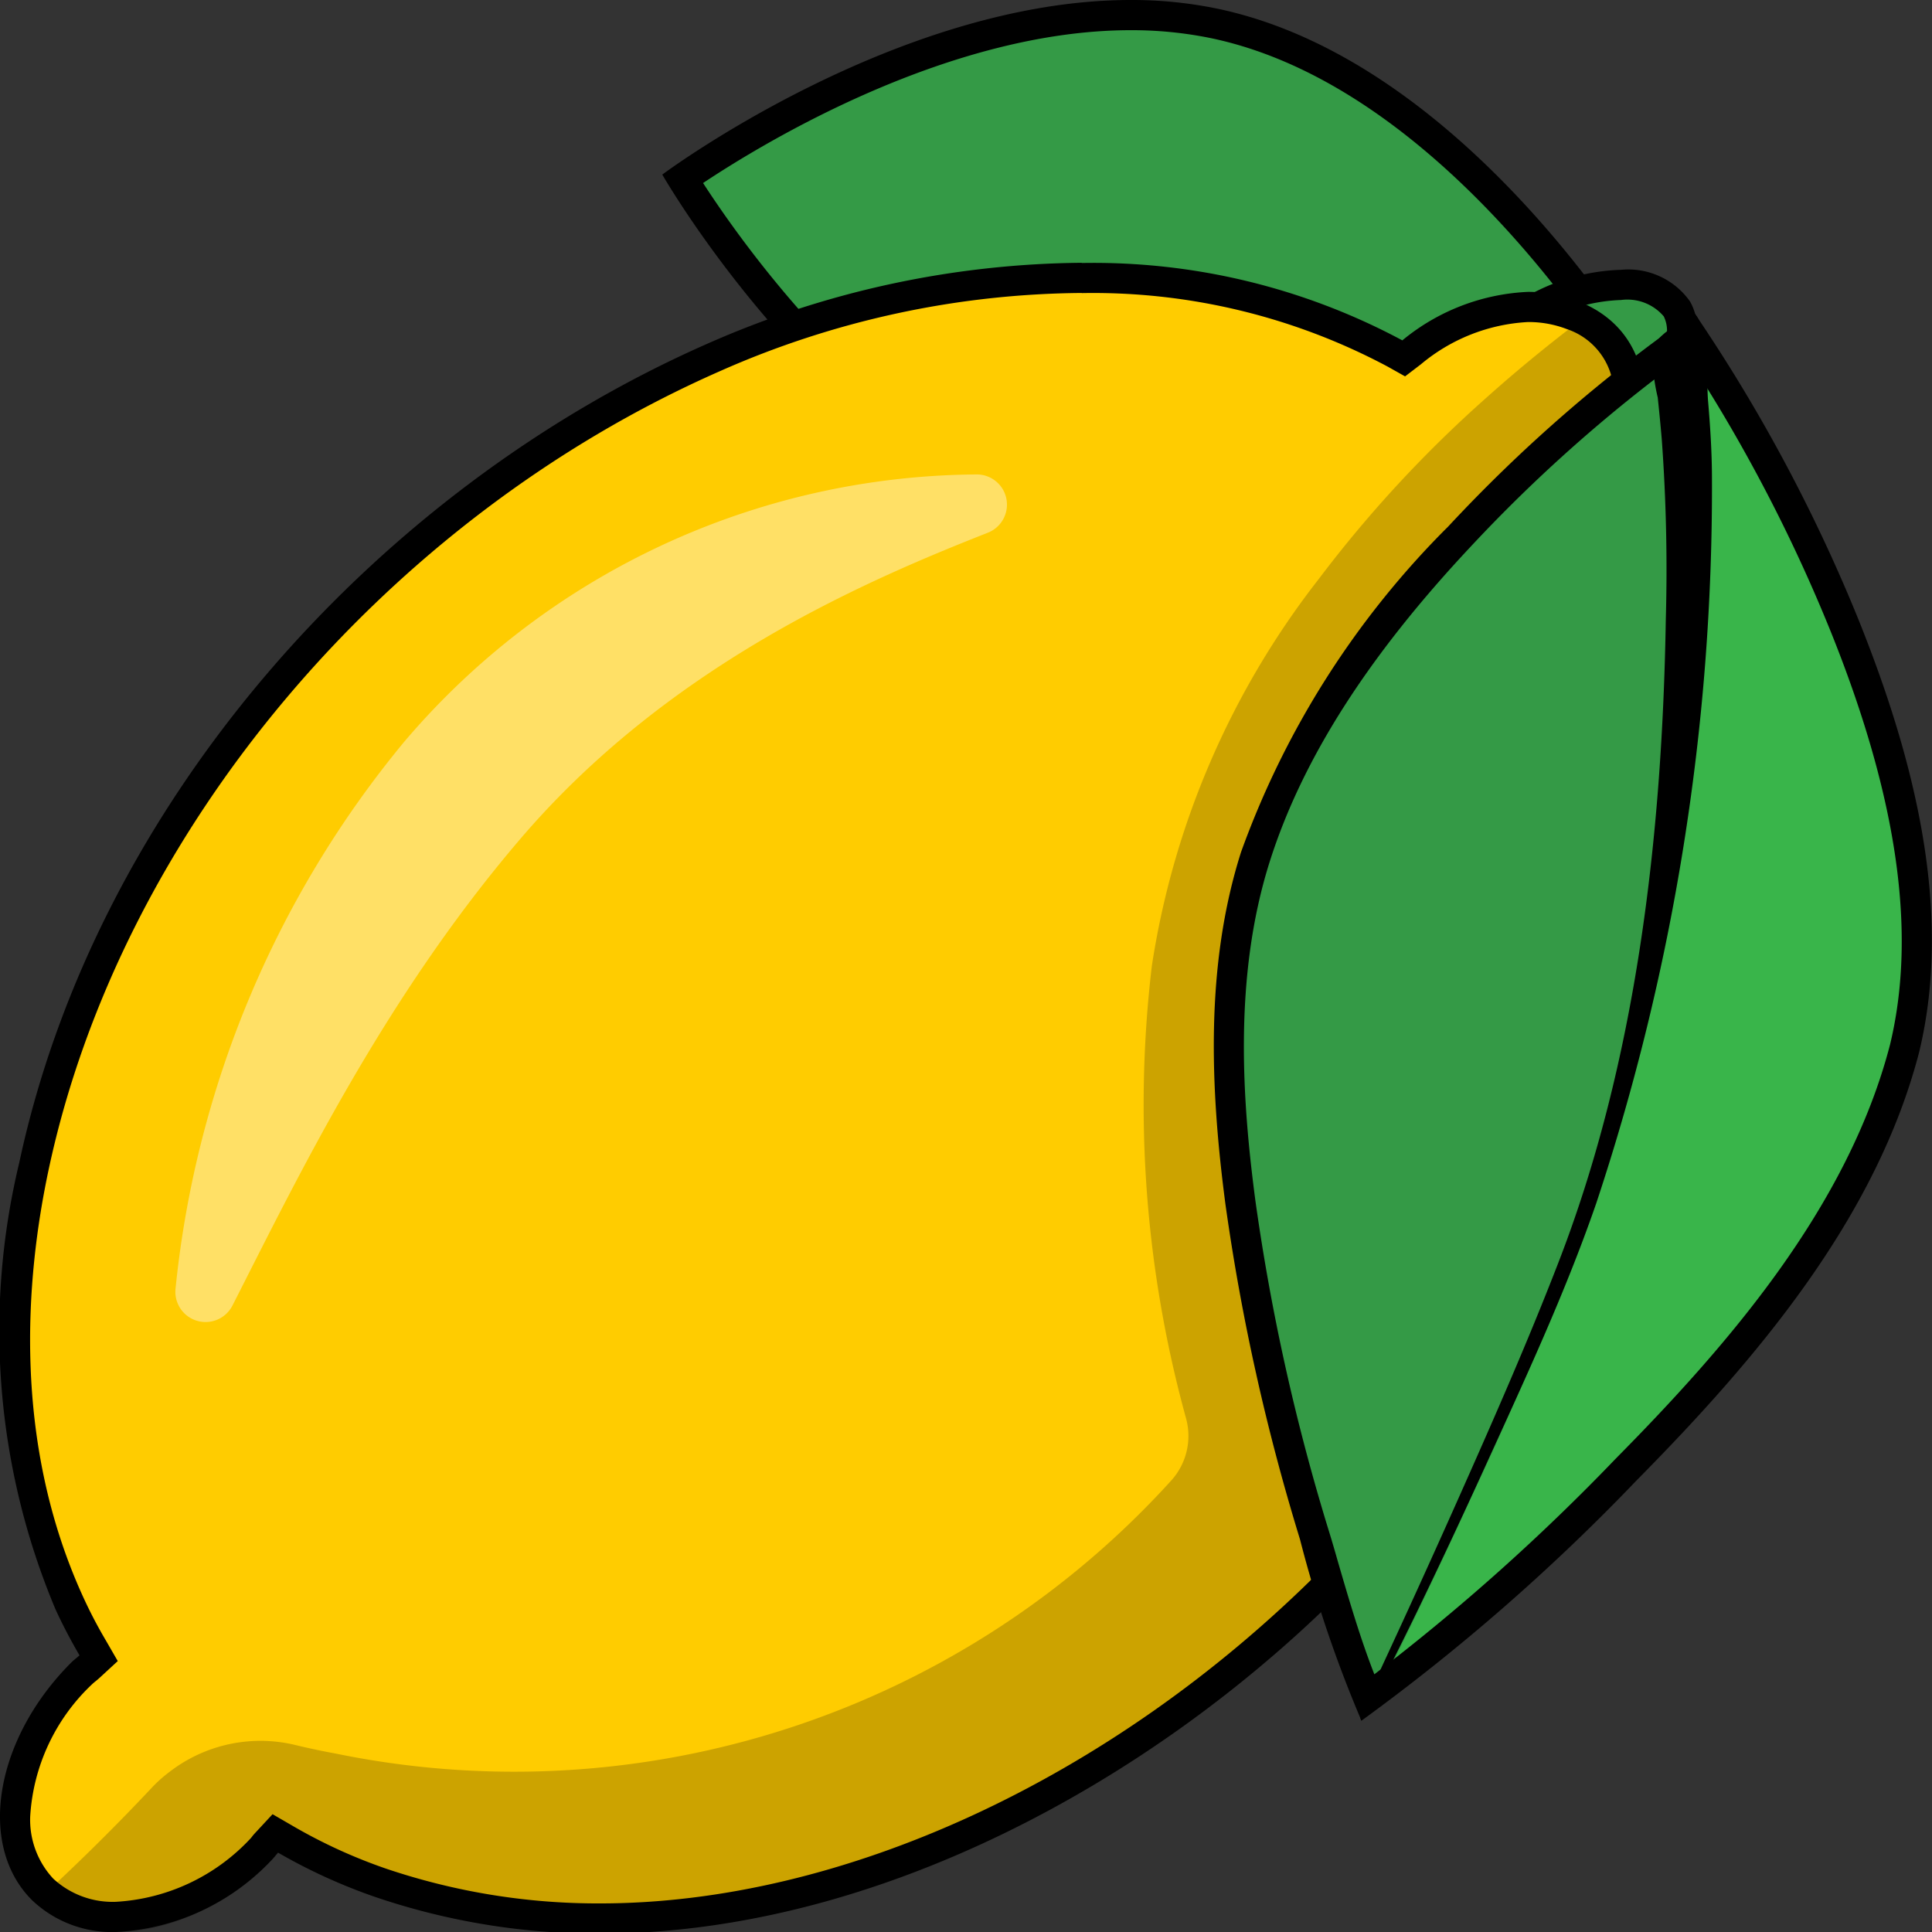
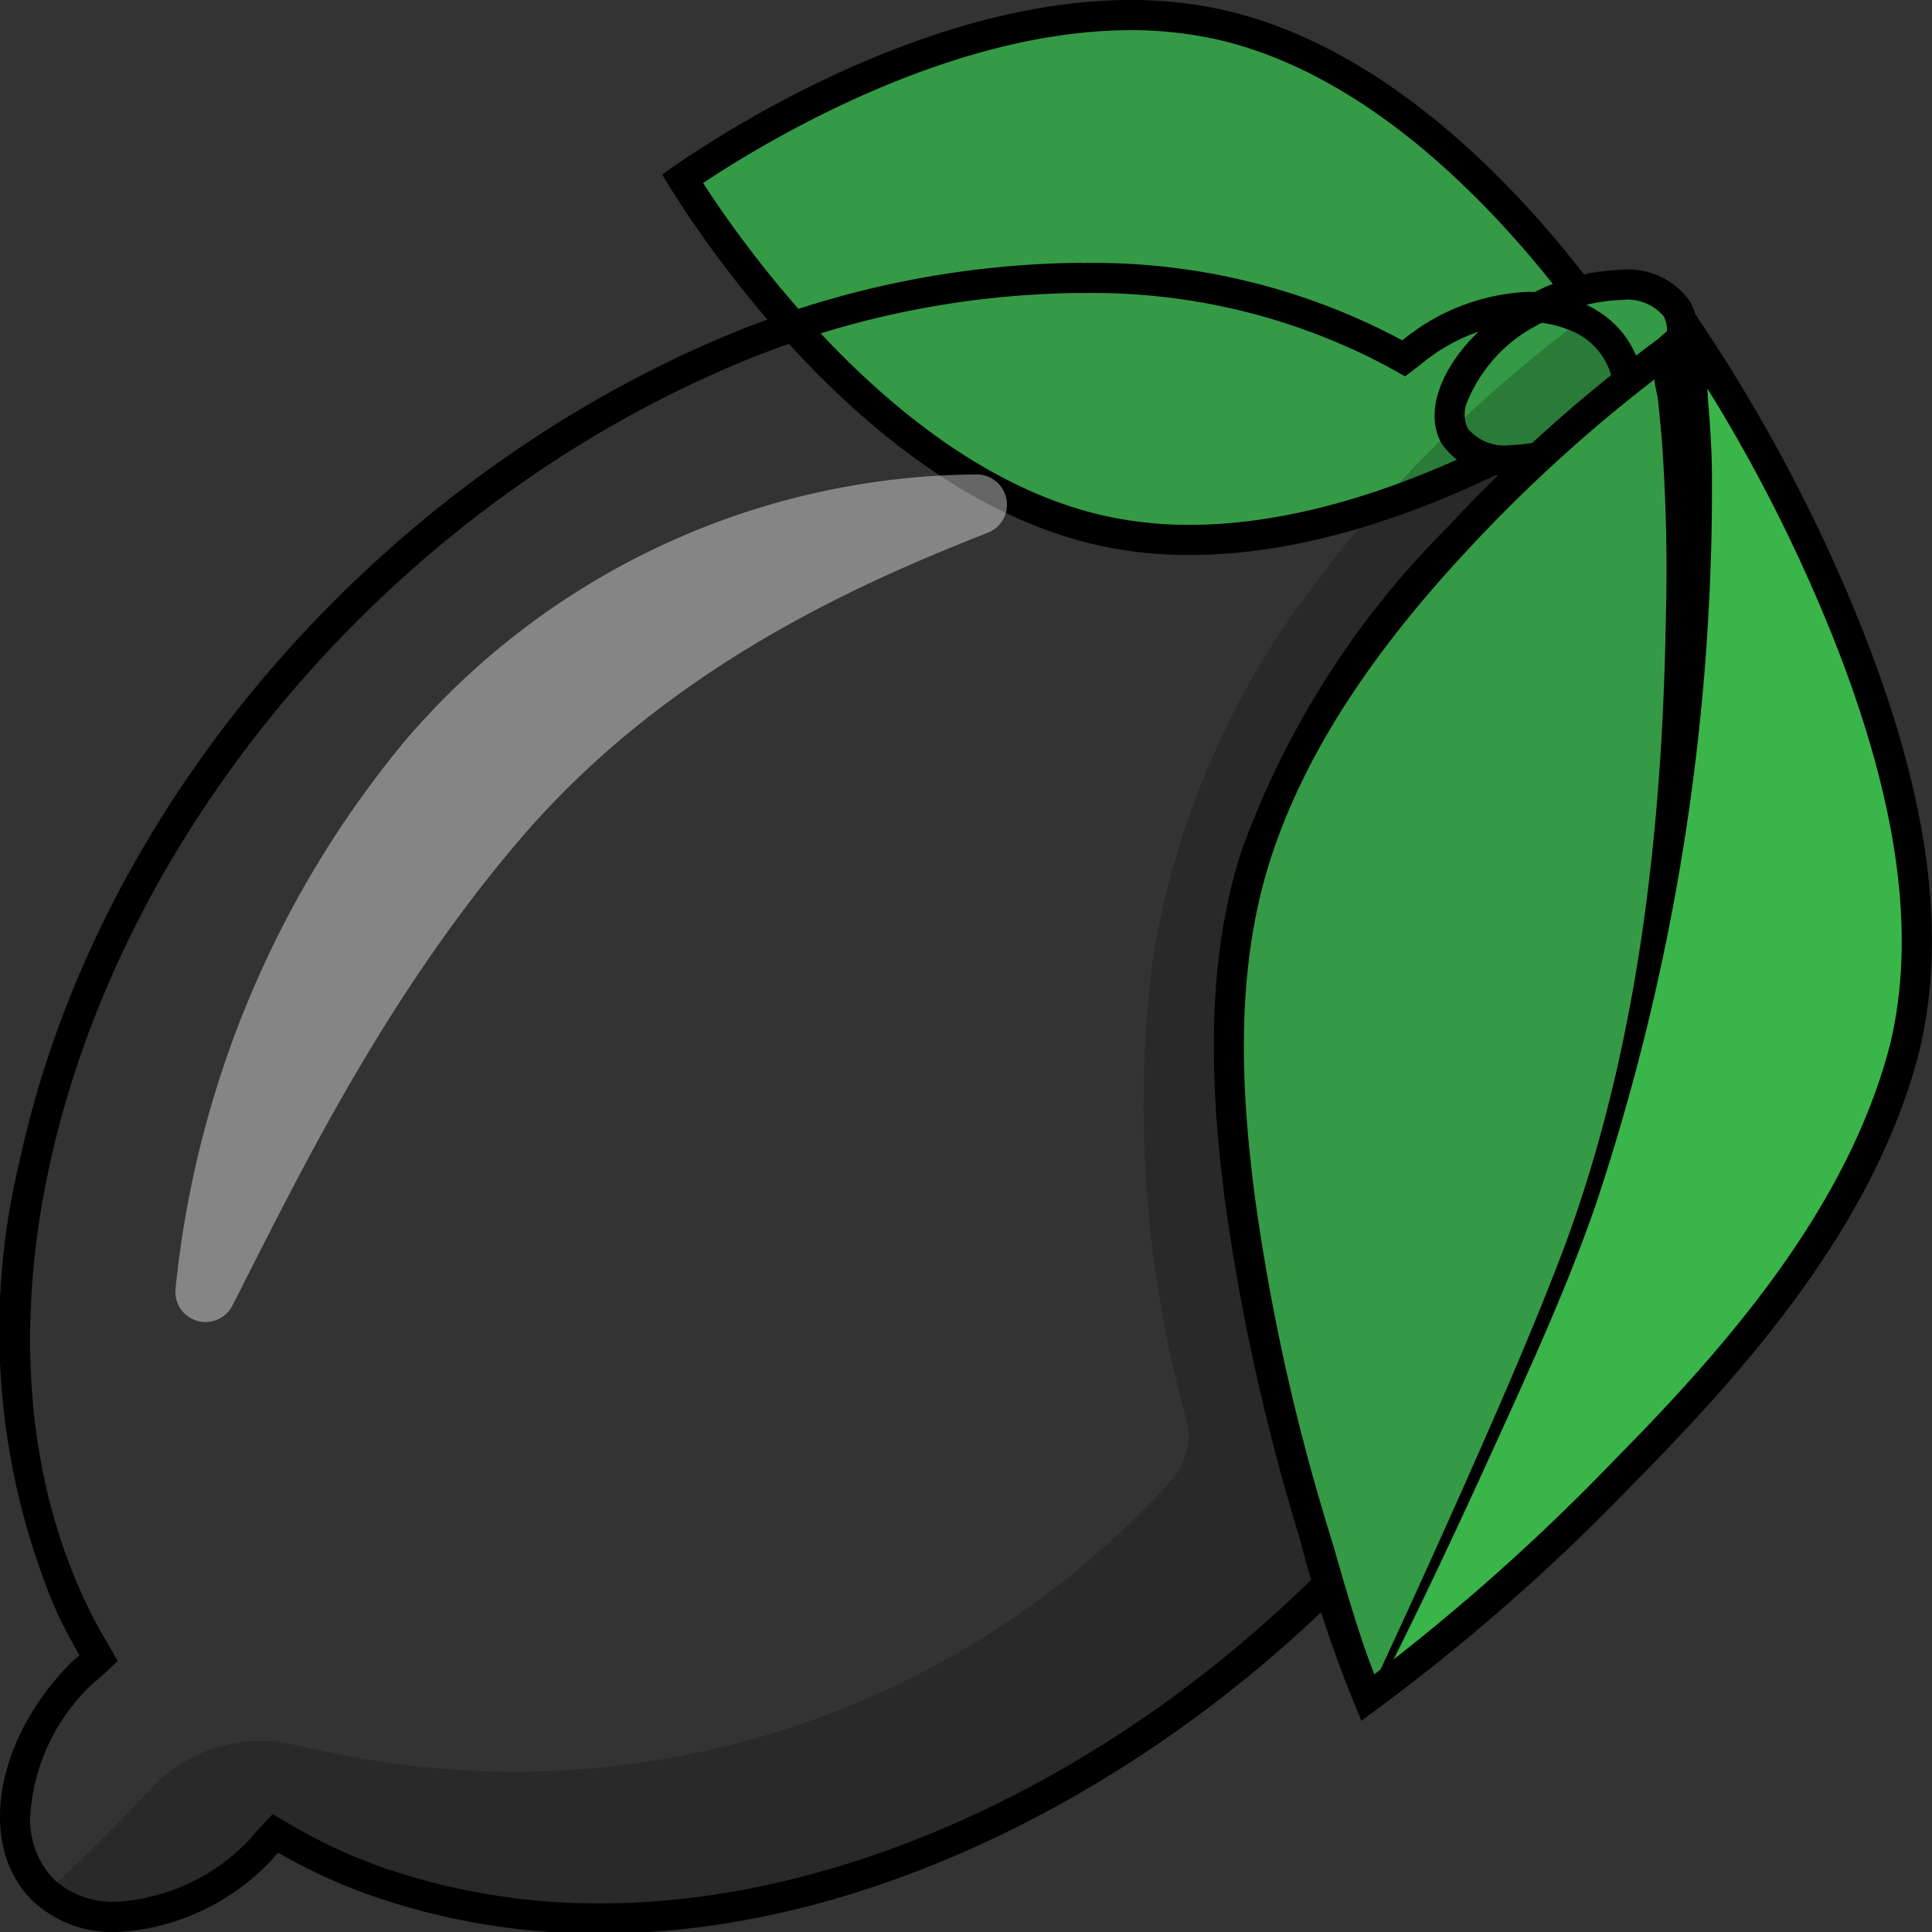
<svg xmlns="http://www.w3.org/2000/svg" height="512" viewBox="0 0 64 64" width="512">
  <rect x="0" y="0" width="64" height="64" fill="#333333" stroke="none" />
  <g id="Layer_17" data-name="Layer 17">
    <path d="m39.406 17.886a13.549 13.549 0 0 1 -2.728-.269c-7.357-1.521-12.887-9.8-14.07-11.695 1.617-1.117 8.277-5.422 14.849-5.422a13.529 13.529 0 0 1 2.734.27c7.364 1.522 12.847 9.79 14.017 11.683-1.608 1.117-8.236 5.433-14.802 5.433z" fill="#349a46" />
    <path d="m37.457 1a13.042 13.042 0 0 1 2.633.259c6.73 1.391 11.891 8.65 13.438 11.054-2.07 1.388-8.129 5.073-14.122 5.073a13 13 0 0 1 -2.627-.259c-6.728-1.391-11.927-8.654-13.489-11.064 2.086-1.387 8.18-5.063 14.167-5.063m0-1c-7.775 0-15.518 5.783-15.518 5.783s6.035 10.545 14.638 12.323a13.905 13.905 0 0 0 2.829.28c7.766 0 15.468-5.795 15.468-5.795s-5.974-10.533-14.582-12.311a13.956 13.956 0 0 0 -2.835-.28z" />
    <path d="m50.041 15.244a2.04 2.04 0 0 1 -1.847-.791 1.543 1.543 0 0 1 -.1-1.207 5.417 5.417 0 0 1 2.6-2.921 6.209 6.209 0 0 1 3-.887 2.039 2.039 0 0 1 1.846.791 1.541 1.541 0 0 1 .1 1.208 5.415 5.415 0 0 1 -2.6 2.92 6.212 6.212 0 0 1 -3 .887z" fill="#349a46" />
    <path d="m53.7 9.938a1.582 1.582 0 0 1 1.414.542 1.071 1.071 0 0 1 .047.827 4.988 4.988 0 0 1 -2.369 2.617 5.7 5.7 0 0 1 -2.751.82 1.584 1.584 0 0 1 -1.414-.542 1.075 1.075 0 0 1 -.048-.827 4.994 4.994 0 0 1 2.37-2.617 5.7 5.7 0 0 1 2.751-.82m0-1a6.713 6.713 0 0 0 -3.25.954c-2.269 1.3-3.472 3.459-2.688 4.811a2.5 2.5 0 0 0 2.279 1.041 6.706 6.706 0 0 0 3.249-.954c2.27-1.3 3.473-3.459 2.689-4.811a2.5 2.5 0 0 0 -2.279-1.041z" />
-     <path d="m19.87 63.554a22.4 22.4 0 0 1 -7.263-1.182 18.049 18.049 0 0 1 -3.147-1.435l-.345-.2-.271.293c-.042.045-.081.092-.119.138a1.337 1.337 0 0 1 -.1.114 7.112 7.112 0 0 1 -4.785 2.218 3.342 3.342 0 0 1 -2.426-.911 3.307 3.307 0 0 1 -.914-2.413 7.057 7.057 0 0 1 2.226-4.763 1.346 1.346 0 0 1 .109-.095c.046-.037.092-.075.137-.116l.295-.272-.2-.347c-.306-.527-.56-1.015-.777-1.492-2.39-5.258-1.955-10.77-1.165-14.468 2.42-11.311 11.252-21.821 22.5-26.775a30.594 30.594 0 0 1 12.212-2.639 21.243 21.243 0 0 1 10.376 2.5l.288.162.262-.2a6.518 6.518 0 0 1 3.853-1.5 4.014 4.014 0 0 1 1.462.269 2.787 2.787 0 0 1 1.784 1.9 6.443 6.443 0 0 1 -1.3 5.067l-.205.265.163.3s.192.322.237.405c5.624 10.305.565 22.838-5.477 30.44a42.258 42.258 0 0 1 -3.25 3.632c-6.986 6.951-16.017 11.105-24.159 11.105z" fill="#fc0" />
    <path d="m35.837 9.709a20.742 20.742 0 0 1 10.131 2.435l.577.324.524-.4a6.016 6.016 0 0 1 3.546-1.4 3.526 3.526 0 0 1 1.285.232 2.282 2.282 0 0 1 1.484 1.573 5.928 5.928 0 0 1 -1.235 4.65l-.388.527.328.567.1.169c.045.074.089.148.131.225 5.508 10.091.518 22.408-5.429 29.89a41.583 41.583 0 0 1 -3.212 3.589c-6.892 6.865-15.791 10.963-23.8 10.963a21.9 21.9 0 0 1 -7.1-1.155 17.414 17.414 0 0 1 -3.06-1.4l-.69-.4-.542.584c-.05.053-.1.108-.141.163a.769.769 0 0 1 -.065.076 6.6 6.6 0 0 1 -4.441 2.079 2.9 2.9 0 0 1 -2.074-.765 2.864 2.864 0 0 1 -.766-2.059 6.553 6.553 0 0 1 2.078-4.409c.023-.022.048-.04.071-.06.055-.044.109-.089.162-.138l.59-.544-.4-.693c-.3-.509-.542-.983-.754-1.448-2.341-5.134-1.907-10.532-1.132-14.156 2.385-11.16 11.106-21.528 22.212-26.423a30.076 30.076 0 0 1 12.01-2.6m0-1a31.3 31.3 0 0 0 -12.413 2.685c-11.047 4.865-20.247 15.253-22.787 27.129a23.793 23.793 0 0 0 1.197 14.781c.24.528.511 1.038.8 1.536-.085.079-.177.142-.26.224-2.55 2.54-3.138 6.067-1.314 7.884a3.849 3.849 0 0 0 2.78 1.056 7.573 7.573 0 0 0 5.138-2.363c.086-.086.151-.18.233-.268a18.34 18.34 0 0 0 3.235 1.476 22.842 22.842 0 0 0 7.425 1.209c9.115 0 18.254-5.024 24.51-11.254a42.441 42.441 0 0 0 3.289-3.676c6.626-8.337 11-20.957 5.524-30.991-.078-.143-.163-.277-.244-.416l.006-.007c1.7-2.211 2.642-6.442-.7-7.741a4.511 4.511 0 0 0 -1.644-.3 7.023 7.023 0 0 0 -4.158 1.606 21.64 21.64 0 0 0 -10.62-2.563z" />
    <g opacity=".2">
      <path d="m53.468 10.75a3.4 3.4 0 0 0 -.633-.5c-1.064.79-2.309 1.77-3.614 2.94a41.117 41.117 0 0 0 -5.543 6 27.582 27.582 0 0 0 -5.522 12.81 39.1 39.1 0 0 0 1.133 14.983 2.2 2.2 0 0 1 -.488 2.059 29.379 29.379 0 0 1 -27.676 9.048c-.492-.09-.954-.19-1.365-.29a4.926 4.926 0 0 0 -4.137.89 4.549 4.549 0 0 0 -.613.55c-1.335 1.42-2.64 2.69-3.845 3.79 1.837 1.71 5.3 1.11 7.812-1.39a3.129 3.129 0 0 0 .241-.26c8.955 5.113 22.317 2.595 32.841-6.446v.006c.593-.5 1.175-1.03 1.748-1.58-.107-.324-1.787-6.1-2.169-7.78l-.005.006c-1.2-5.263 1.6-22.3 3.629-24.946a45.286 45.286 0 0 1 5.5-5.95c1.295-1.19 2.49-2.16 3.424-2.88a3.33 3.33 0 0 0 -.718-1.06z" />
    </g>
    <g opacity=".4">
      <path d="m32.713 17.651a1 1 0 0 0 -.386-1.934 25.091 25.091 0 0 0 -18.944 8.864 33.739 33.739 0 0 0 -7.568 18.108 1 1 0 0 0 1.888.554c2.2-4.328 5.021-10.159 9.488-15.4 4.909-5.772 11.409-8.572 15.522-10.192z" fill="#fff" />
    </g>
    <path d="m45.309 56.242a37.591 37.591 0 0 1 -1.46-4.347l-.307-1.044a70.682 70.682 0 0 1 -2.452-11.016c-.428-3.253-.76-7.495.5-11.453 1.1-3.457 3.3-6.92 6.741-10.586a50.2 50.2 0 0 1 7.669-6.725 53.713 53.713 0 0 1 5.114 9.668c2.253 5.6 2.9 10.175 1.982 13.994-1.428 5.509-5.465 10.144-9.224 13.95a67.822 67.822 0 0 1 -8.563 7.559z" fill="#349a46" />
    <path d="m45.583 56.221c1.262-2.552 2.271-4.671 3.187-6.691a79.77 79.77 0 0 0 5.992-17.469 84.615 84.615 0 0 0 1.238-20.061c1.552 2.475 3.931 5.8 5.114 8.741 1.789 4.443 2.552 8.238 2.333 11.6-.224 3.441-1.777 6.939-4.887 11.009a63.576 63.576 0 0 1 -8.094 8.572c-1.227 1.1-3.492 3.181-4.76 4.2z" fill="#39b54a" />
    <path d="m55.865 11.779a53.066 53.066 0 0 1 4.782 9.147c2.213 5.498 2.853 9.974 1.964 13.674-1.4 5.4-5.385 9.974-9.1 13.732a69.731 69.731 0 0 1 -7.984 7.131c-.466-1.19-.838-2.464-1.2-3.706-.1-.352-.2-.7-.309-1.049a70.132 70.132 0 0 1 -2.432-10.938c-.422-3.2-.749-7.373.478-11.236 1.076-3.385 3.244-6.785 6.63-10.4a50.09 50.09 0 0 1 7.171-6.359m.264-1.409a50.62 50.62 0 0 0 -8.165 7.084 29.177 29.177 0 0 0 -6.853 10.777c-1.191 3.748-1.024 7.818-.516 11.67a71.419 71.419 0 0 0 2.468 11.093 41.926 41.926 0 0 0 2.037 6.01 67.647 67.647 0 0 0 9.12-7.966c3.944-3.991 7.922-8.653 9.355-14.184 1.146-4.759-.222-9.871-2-14.3a54.452 54.452 0 0 0 -5.446-10.18z" />
    <path d="m56.711 15.88a75.133 75.133 0 0 1 -3.834 23.982c-1.031 2.985-2.391 5.892-3.7 8.765q-1.089 2.394-2.236 4.761c-.35.723-.711 1.441-1.068 2.16a6.254 6.254 0 0 1 -.773 1.452c-.19-.308.355-1.1.5-1.41q.429-.924.855-1.849.939-2.044 1.855-4.1c1.146-2.573 2.283-5.155 3.3-7.781 2.608-6.714 3.453-14.181 3.572-21.334a59.228 59.228 0 0 0 -.134-5.974c-.039-.462-.085-.923-.133-1.384a6.393 6.393 0 0 1 -.177-1.584c.1-.476.93-.9 1.384-1.215.525.564.4 2.124.457 2.878.075.876.132 1.753.132 2.633z" />
  </g>
</svg>